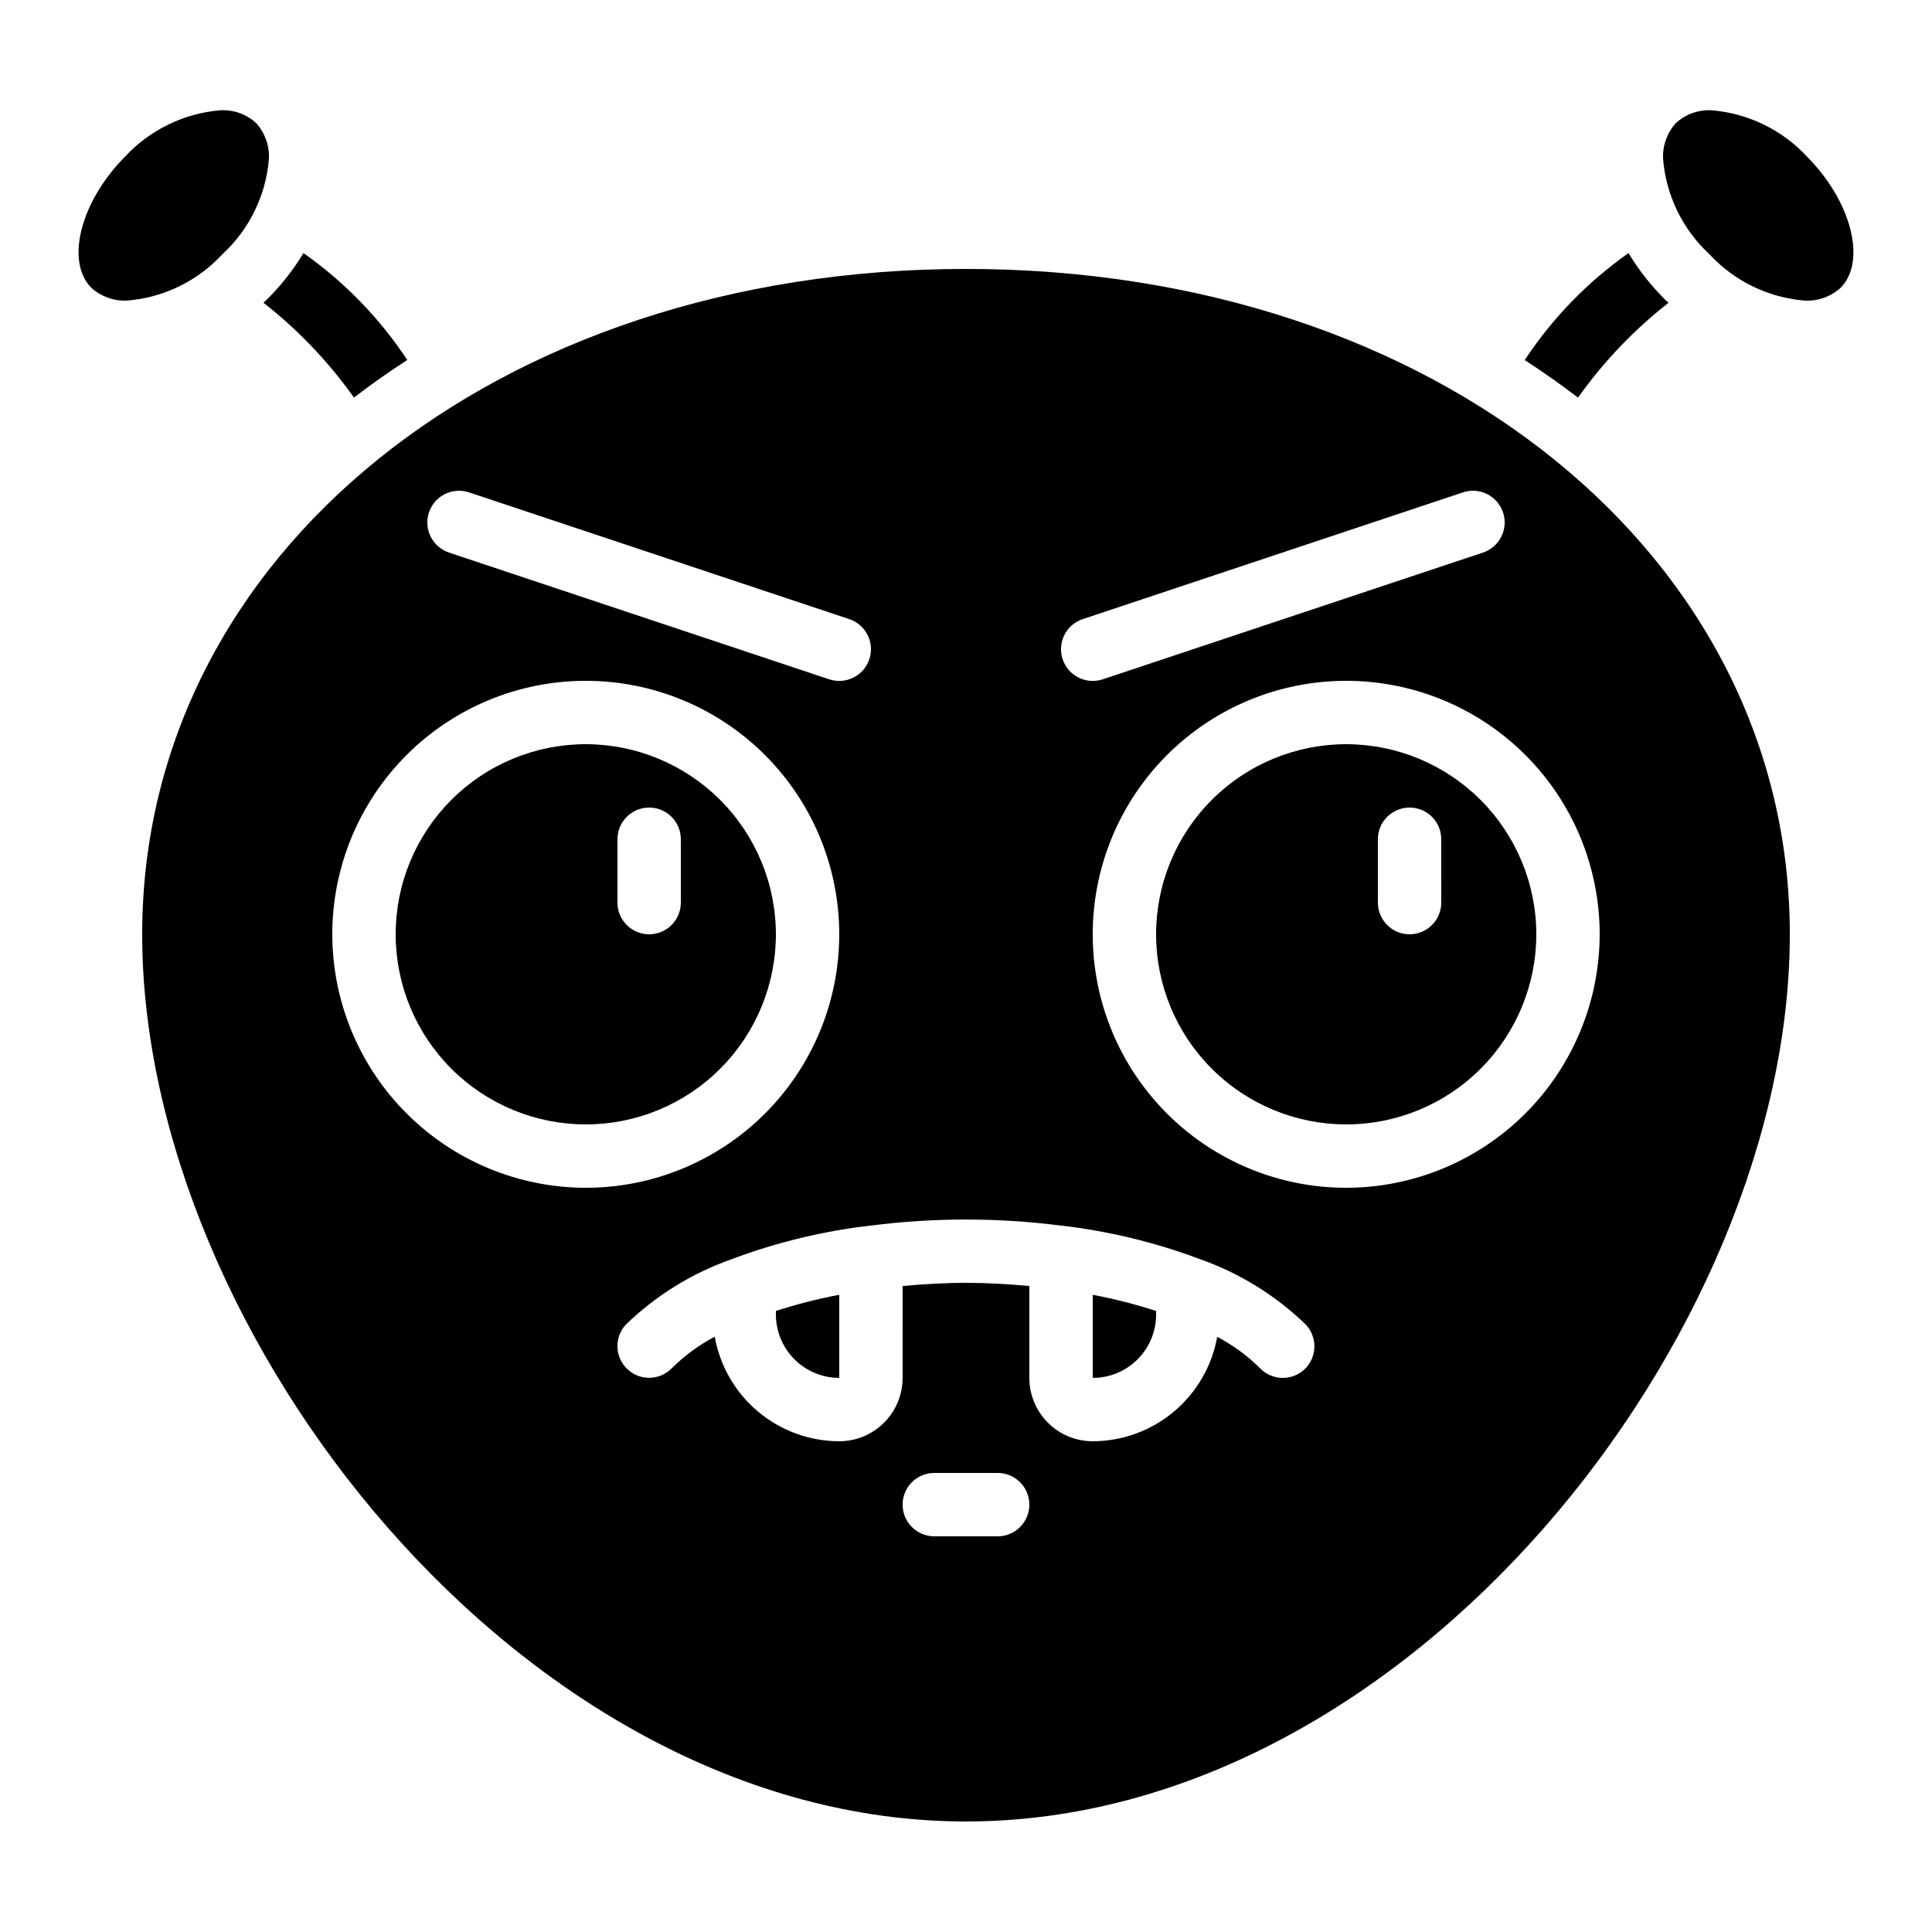
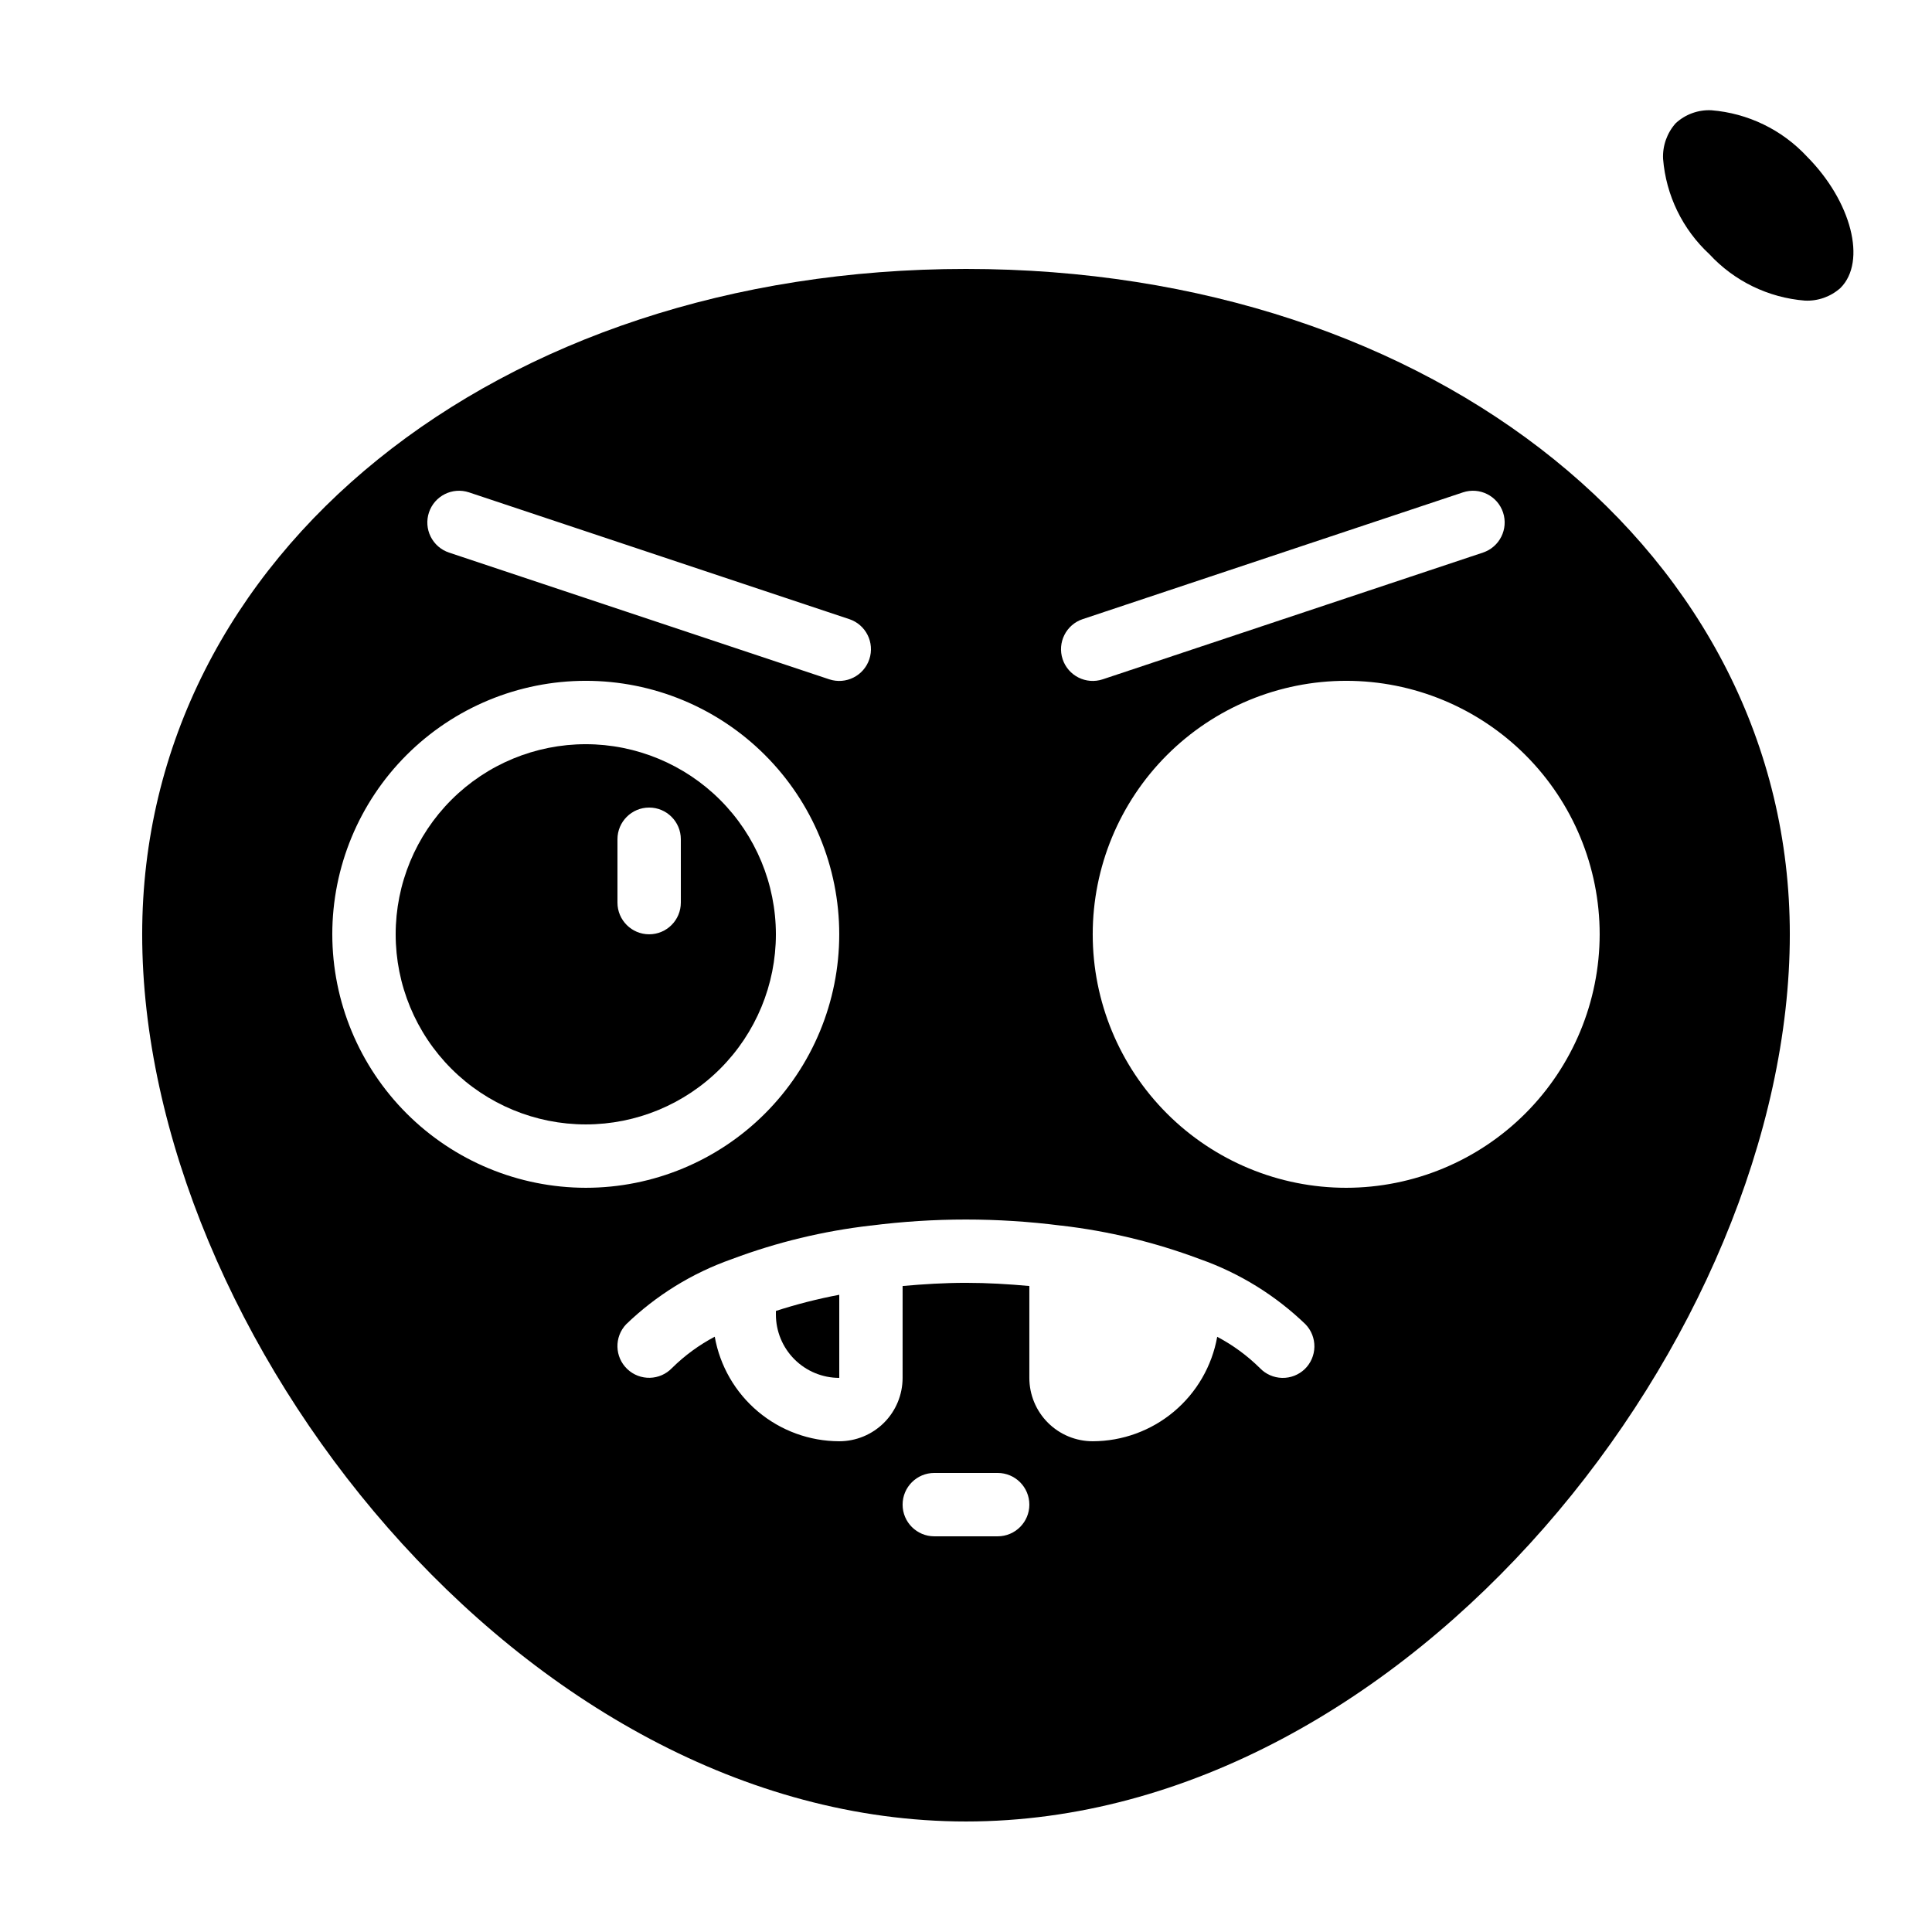
<svg xmlns="http://www.w3.org/2000/svg" fill="#000000" width="800px" height="800px" version="1.1" viewBox="144 144 512 512">
  <g>
    <path d="m597.53 173.22c-3.481-0.168-6.879 1.066-9.441 3.426-2.312 2.586-3.519 5.977-3.356 9.445 0.773 9.668 5.156 18.688 12.273 25.273 6.59 7.137 15.621 11.527 25.301 12.301 3.469 0.168 6.863-1.039 9.445-3.359 6.996-6.996 2.914-22.949-8.902-34.828h0.004c-6.613-7.106-15.648-11.48-25.324-12.258z" />
-     <path d="m575.57 211.07c-10.859 7.648-20.191 17.266-27.508 28.355 4.883 3.156 9.59 6.473 14.125 9.949 6.746-9.492 14.828-17.961 24-25.141-0.344-0.328-0.715-0.621-1.051-0.965-3.676-3.66-6.887-7.758-9.566-12.199z" />
-     <path d="m177.66 223.66c9.668-0.773 18.688-5.156 25.273-12.273 7.148-6.582 11.551-15.617 12.336-25.301 0.16-3.469-1.043-6.859-3.359-9.445-2.566-2.367-5.977-3.602-9.465-3.426-9.688 0.797-18.723 5.195-25.332 12.324-11.781 11.848-15.863 27.801-8.867 34.762 2.574 2.312 5.957 3.519 9.414 3.359z" />
-     <path d="m251.93 239.4c-7.316-11.082-16.648-20.691-27.508-28.332-2.68 4.434-5.894 8.527-9.566 12.184-0.336 0.344-0.707 0.637-1.051 0.965h0.004c9.168 7.18 17.25 15.648 23.996 25.141 4.535-3.477 9.242-6.797 14.125-9.957z" />
-     <path d="m433.59 509.16c4.453 0 8.727-1.77 11.875-4.918 3.148-3.148 4.918-7.422 4.918-11.875v-0.949c-5.504-1.777-11.109-3.207-16.793-4.281z" />
    <path d="m349.62 492.36c0 4.453 1.77 8.727 4.918 11.875 3.152 3.148 7.422 4.918 11.875 4.918v-22.023c-5.68 1.074-11.289 2.504-16.793 4.281z" />
    <path d="m299.24 341.22c-13.363 0-26.18 5.305-35.625 14.754-9.449 9.449-14.758 22.262-14.758 35.625 0 13.363 5.309 26.176 14.758 35.625 9.445 9.449 22.262 14.758 35.625 14.758 13.359 0 26.176-5.309 35.621-14.758 9.449-9.449 14.758-22.262 14.758-35.625-0.012-13.359-5.324-26.164-14.77-35.609-9.445-9.445-22.254-14.758-35.609-14.77zm25.191 41.984-0.004-0.004c0 4.641-3.758 8.398-8.395 8.398s-8.398-3.758-8.398-8.398v-16.793c0-4.637 3.762-8.395 8.398-8.395s8.395 3.758 8.395 8.395z" />
    <path d="m400 215.27c-124.46 0-218.32 75.805-218.32 176.33 0 105.8 100.76 235.11 218.32 235.11 117.55 0 218.32-129.31 218.32-235.11 0-100.53-93.859-176.33-218.32-176.33zm30.934 92.801 100.76-33.586c4.406-1.469 9.164 0.918 10.629 5.32 1.465 4.406-0.918 9.168-5.324 10.633l-100.76 33.586c-4.406 1.465-9.164-0.918-10.629-5.324s0.918-9.164 5.324-10.629zm-173.25-28.281c1.469-4.394 6.219-6.769 10.613-5.305l100.76 33.586h0.004c4.402 1.465 6.789 6.223 5.32 10.629-1.465 4.406-6.223 6.789-10.629 5.324l-100.76-33.586c-2.117-0.707-3.867-2.227-4.863-4.223-0.996-1.996-1.156-4.309-0.445-6.426zm-25.625 111.81c0-17.816 7.078-34.902 19.676-47.5 12.598-12.598 29.684-19.676 47.5-19.676 17.812 0 34.898 7.078 47.496 19.676 12.598 12.598 19.676 29.684 19.676 47.5 0 17.816-7.078 34.902-19.676 47.5-12.598 12.598-29.684 19.676-47.496 19.676-17.812-0.02-34.887-7.106-47.48-19.699s-19.676-29.668-19.695-47.477zm176.33 159.54h-16.793c-4.637 0-8.398-3.758-8.398-8.395 0-4.641 3.762-8.398 8.398-8.398h16.793c4.637 0 8.398 3.758 8.398 8.398 0 4.637-3.762 8.395-8.398 8.395zm81.367-44.301c-1.613 1.535-3.769 2.371-5.996 2.316s-4.34-0.988-5.879-2.602c-3.344-3.301-7.152-6.094-11.309-8.289-1.383 7.75-5.445 14.766-11.477 19.828-6.027 5.059-13.645 7.84-21.516 7.856-4.453 0-8.727-1.77-11.875-4.918-3.148-3.148-4.918-7.422-4.918-11.875v-24.352c-5.5-0.496-11.082-0.84-16.793-0.84s-11.293 0.352-16.793 0.84l-0.004 24.352c0 4.453-1.77 8.727-4.918 11.875-3.148 3.148-7.422 4.918-11.875 4.918-7.875-0.016-15.492-2.801-21.523-7.867-6.031-5.062-10.09-12.086-11.465-19.84-4.156 2.191-7.969 4.984-11.312 8.285-3.199 3.359-8.516 3.488-11.871 0.289-3.359-3.203-3.488-8.516-0.289-11.875 7.965-7.676 17.48-13.555 27.914-17.23l0.25-0.094c11.797-4.414 24.082-7.379 36.594-8.824h0.094c16.707-2.137 33.621-2.137 50.328 0h0.094c12.512 1.445 24.797 4.41 36.594 8.824l0.262 0.094c10.43 3.688 19.949 9.57 27.91 17.254 1.543 1.605 2.387 3.758 2.344 5.984-0.043 2.227-0.969 4.348-2.57 5.891zm11-48.062c-17.816 0-34.902-7.078-47.5-19.676-12.598-12.598-19.676-29.684-19.676-47.5 0-17.816 7.078-34.902 19.676-47.5 12.598-12.598 29.684-19.676 47.5-19.676 17.816 0 34.902 7.078 47.5 19.676 12.598 12.598 19.672 29.684 19.672 47.5-0.02 17.809-7.102 34.883-19.695 47.477s-29.668 19.68-47.477 19.699z" />
-     <path d="m500.76 341.22c-13.363 0-26.18 5.305-35.625 14.754-9.449 9.449-14.758 22.262-14.758 35.625 0 13.363 5.309 26.176 14.758 35.625 9.445 9.449 22.262 14.758 35.625 14.758 13.359 0 26.176-5.309 35.625-14.758 9.445-9.449 14.754-22.262 14.754-35.625-0.012-13.359-5.324-26.164-14.77-35.609-9.445-9.445-22.254-14.758-35.609-14.77zm25.191 41.984-0.004-0.004c0 4.641-3.758 8.398-8.395 8.398-4.637 0-8.398-3.758-8.398-8.398v-16.793c0-4.637 3.762-8.395 8.398-8.395 4.637 0 8.395 3.758 8.395 8.395z" />
  </g>
</svg>